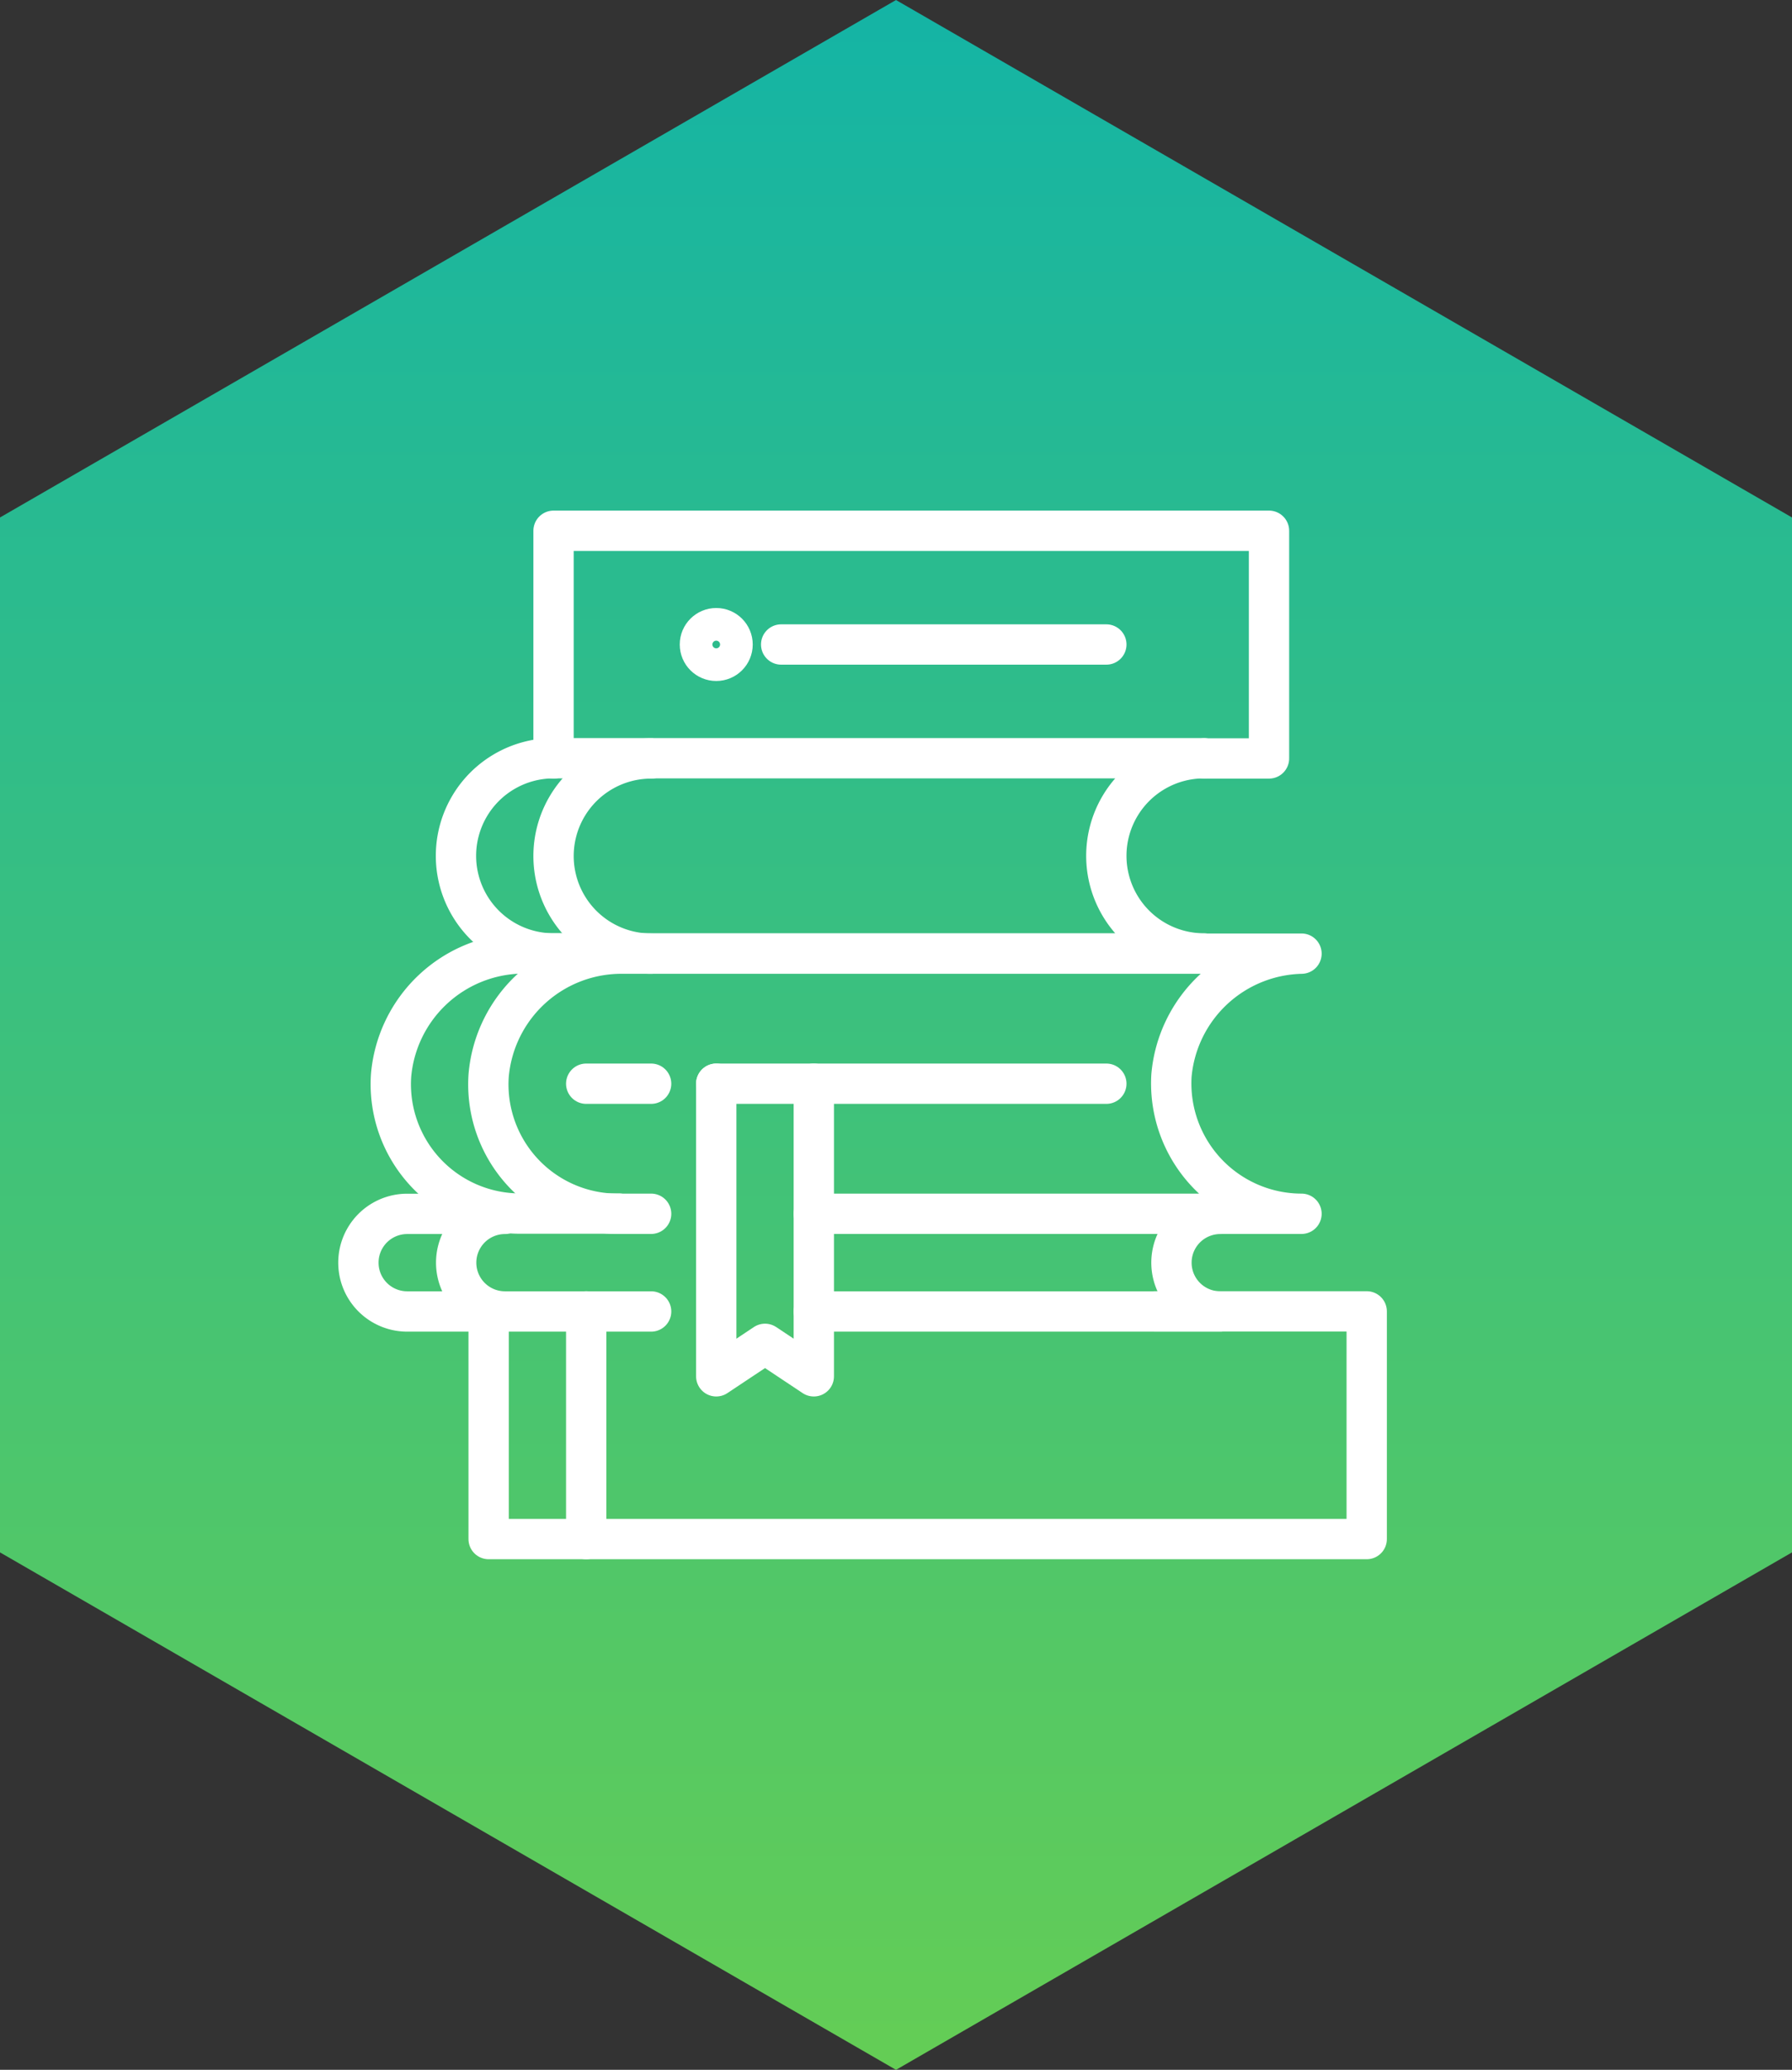
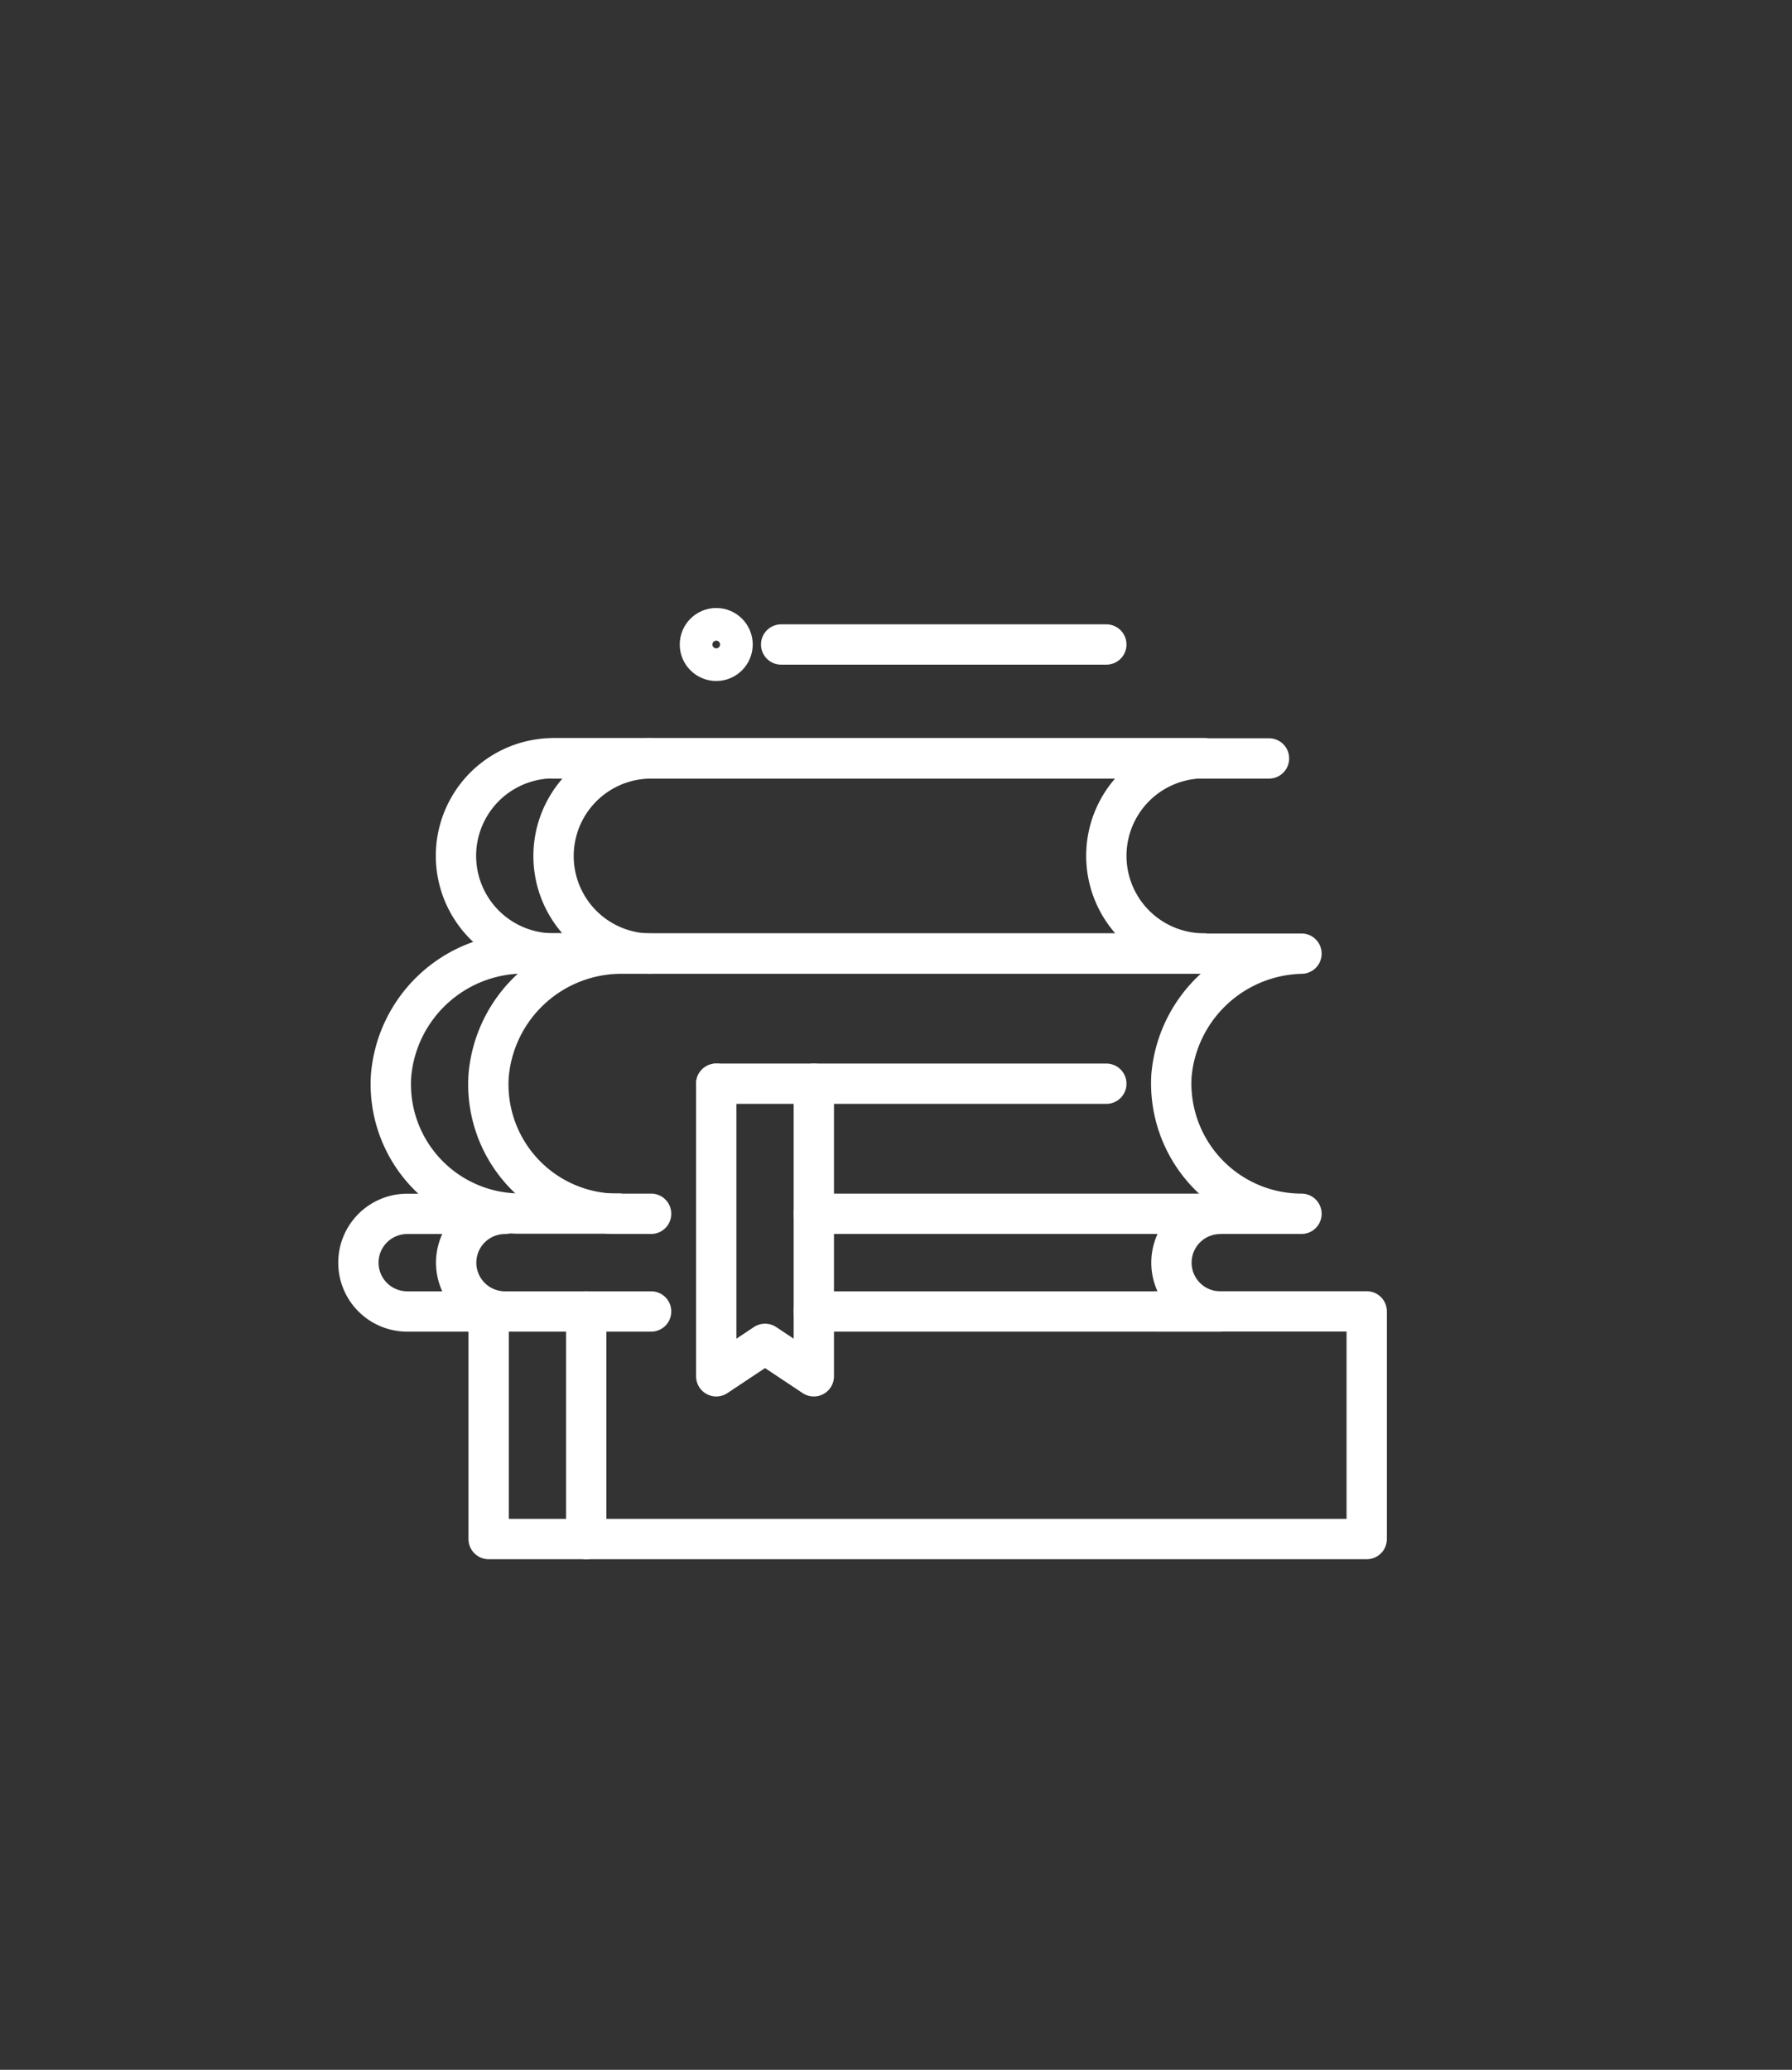
<svg xmlns="http://www.w3.org/2000/svg" width="80" height="92.376" viewBox="0 0 80 92.376">
  <rect x="0" y="0" width="80" height="92.376" fill="#333333" stroke="none" />
  <defs>
    <linearGradient id="a" x1="0.5" y1="-0.006" x2="0.5" y2="1.003" gradientUnits="objectBoundingBox">
      <stop offset="0" stop-color="#14b4a5" />
      <stop offset="1" stop-color="#64cd55" />
    </linearGradient>
  </defs>
  <g transform="translate(-330 -10092)">
-     <path d="M523,2156.62v-46.188l-40-23.094-40,23.094v46.188l40,23.094Z" transform="translate(-113 8004.663)" fill="url(#a)" />
    <g transform="translate(368.505 10138.188)">
      <g transform="translate(-22.505 -22.5)">
-         <line x2="2.898" transform="translate(10.17 24.678)" fill="none" stroke="#fff" stroke-linecap="round" stroke-linejoin="round" stroke-width="1.8" />
        <path d="M31.13,44.29V57.349L33.308,55.9l2.178,1.449V44.29" transform="translate(-15.155 -19.612)" fill="none" stroke="#fff" stroke-linecap="round" stroke-linejoin="round" stroke-width="1.8" />
        <line x2="17.415" transform="translate(15.975 24.678)" fill="none" stroke="#fff" stroke-linecap="round" stroke-linejoin="round" stroke-width="1.8" />
        <path d="M25.16,37.83H20.8A5.959,5.959,0,0,0,15,43.275,5.775,5.775,0,0,0,20.8,49.44H25.16" transform="translate(-13.541 -18.966)" fill="none" stroke="#fff" stroke-linecap="round" stroke-linejoin="round" stroke-width="1.8" />
        <path d="M34.356,49.45H56.127a5.82,5.82,0,0,1-5.805-6.165,5.962,5.962,0,0,1,5.805-5.445H25.86a5.949,5.949,0,0,0-6.021,5.445,5.775,5.775,0,0,0,5.805,6.165h1.449" transform="translate(-14.025 -18.967)" fill="none" stroke="#fff" stroke-linecap="round" stroke-linejoin="round" stroke-width="1.8" />
        <path d="M51.61,36.862a4.356,4.356,0,1,1,0-8.712H22.576a4.356,4.356,0,1,0,0,8.712Z" transform="translate(-13.864 -17.998)" fill="none" stroke="#fff" stroke-linecap="round" stroke-linejoin="round" stroke-width="1.8" />
        <path d="M27.416,28.16a4.356,4.356,0,0,0,0,8.712" transform="translate(-14.348 -17.999)" fill="none" stroke="#fff" stroke-linecap="round" stroke-linejoin="round" stroke-width="1.8" />
        <path d="M26.448,55.1H15.558a2.178,2.178,0,1,1,0-4.356h3.627" transform="translate(-13.38 -20.257)" fill="none" stroke="#fff" stroke-linecap="round" stroke-linejoin="round" stroke-width="1.8" />
        <path d="M35.97,55.1H54.114a2.178,2.178,0,1,1,0-4.356" transform="translate(-15.639 -20.257)" fill="none" stroke="#fff" stroke-linecap="round" stroke-linejoin="round" stroke-width="1.8" />
        <path d="M20.408,55.1a2.178,2.178,0,1,1,0-4.356" transform="translate(-13.865 -20.257)" fill="none" stroke="#fff" stroke-linecap="round" stroke-linejoin="round" stroke-width="1.8" />
        <path d="M19.84,55.58V65.741h39.2V55.58H49.594" transform="translate(-14.026 -20.741)" fill="none" stroke="#fff" stroke-linecap="round" stroke-linejoin="round" stroke-width="1.8" />
        <line y2="10.161" transform="translate(10.17 34.839)" fill="none" stroke="#fff" stroke-linecap="round" stroke-linejoin="round" stroke-width="1.8" />
-         <path d="M23.06,27.031V16.87H55V27.031H52.094" transform="translate(-14.348 -16.87)" fill="none" stroke="#fff" stroke-linecap="round" stroke-linejoin="round" stroke-width="1.8" />
+         <path d="M23.06,27.031H55V27.031H52.094" transform="translate(-14.348 -16.87)" fill="none" stroke="#fff" stroke-linecap="round" stroke-linejoin="round" stroke-width="1.8" />
        <circle cx="0.729" cy="0.729" r="0.729" transform="translate(15.246 4.347)" fill="none" stroke="#fff" stroke-miterlimit="10" stroke-width="1.8" />
        <line x2="14.517" transform="translate(18.873 5.076)" fill="none" stroke="#fff" stroke-linecap="round" stroke-linejoin="round" stroke-width="1.8" />
      </g>
    </g>
  </g>
</svg>